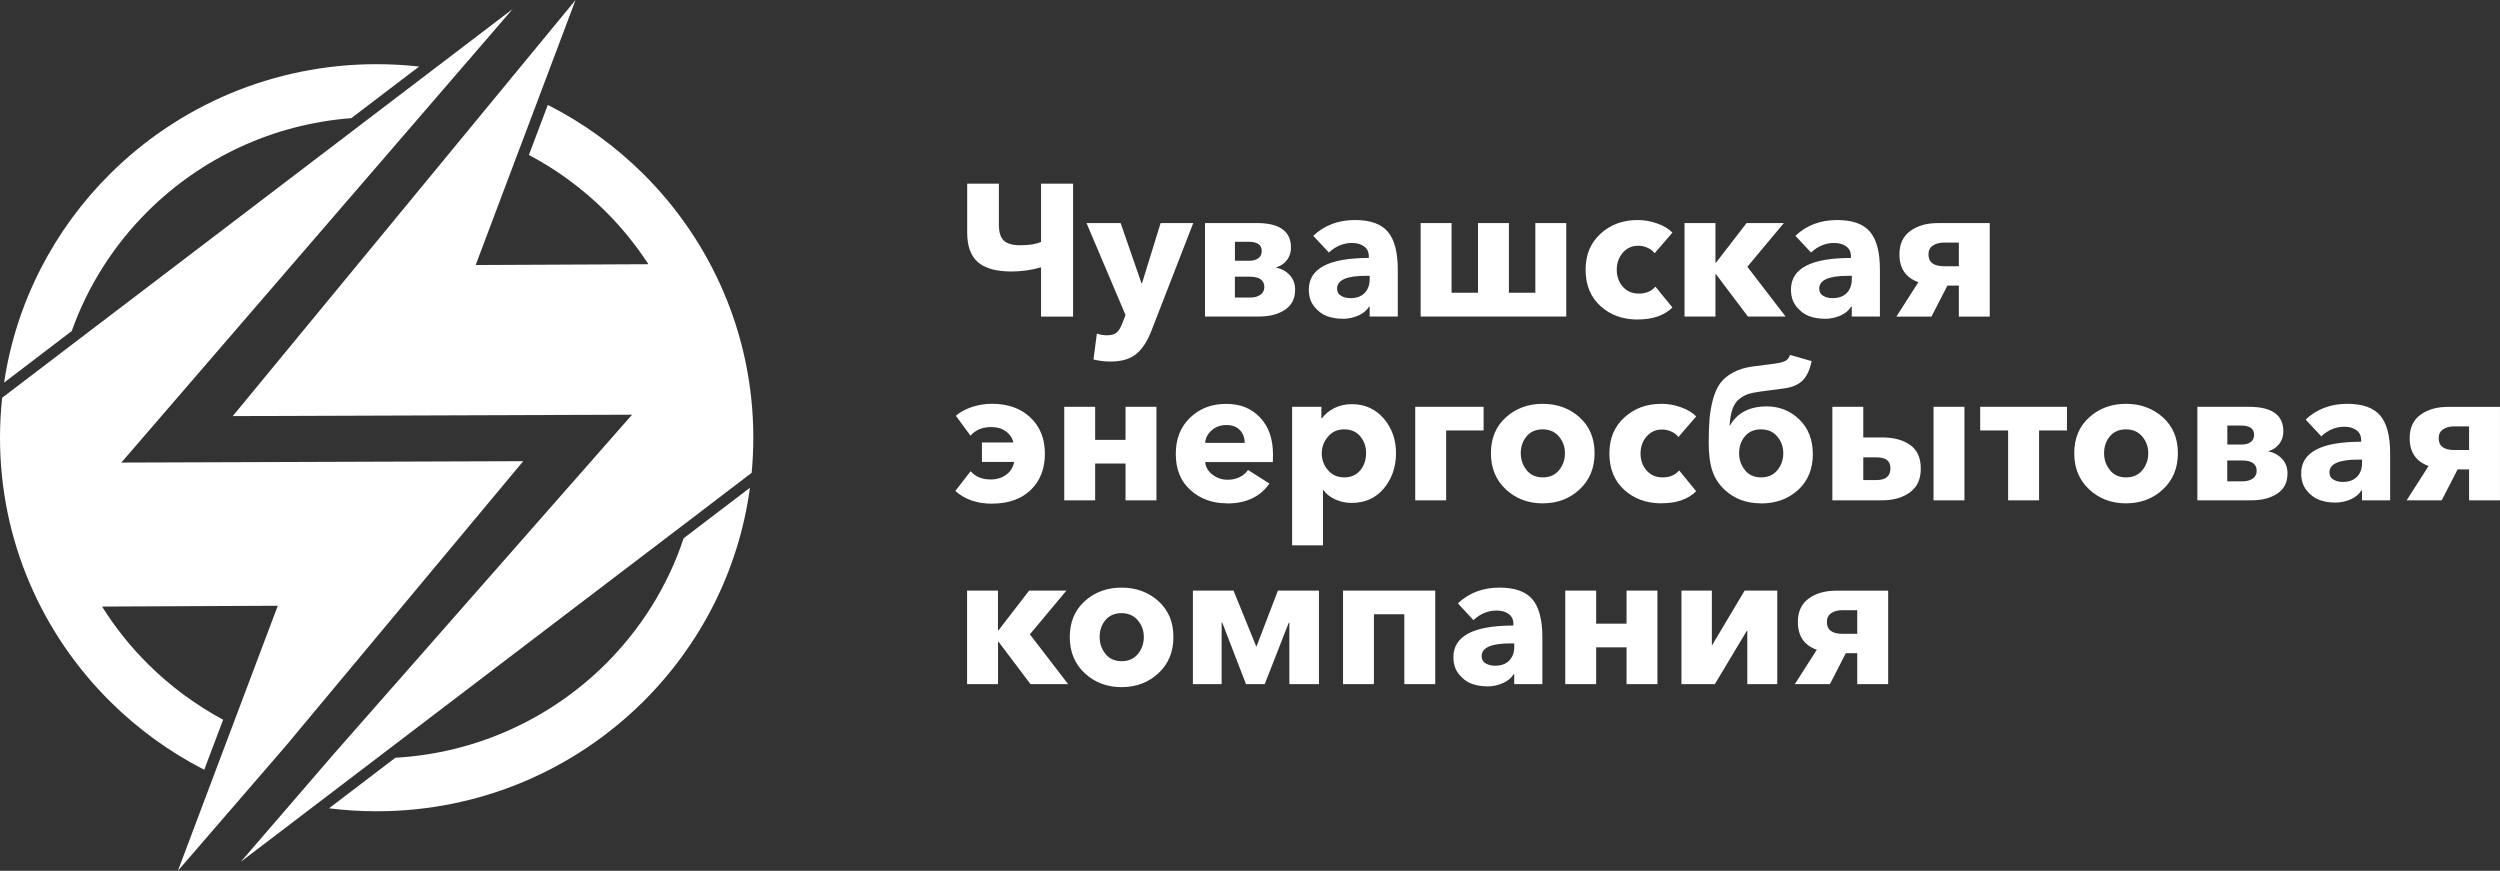
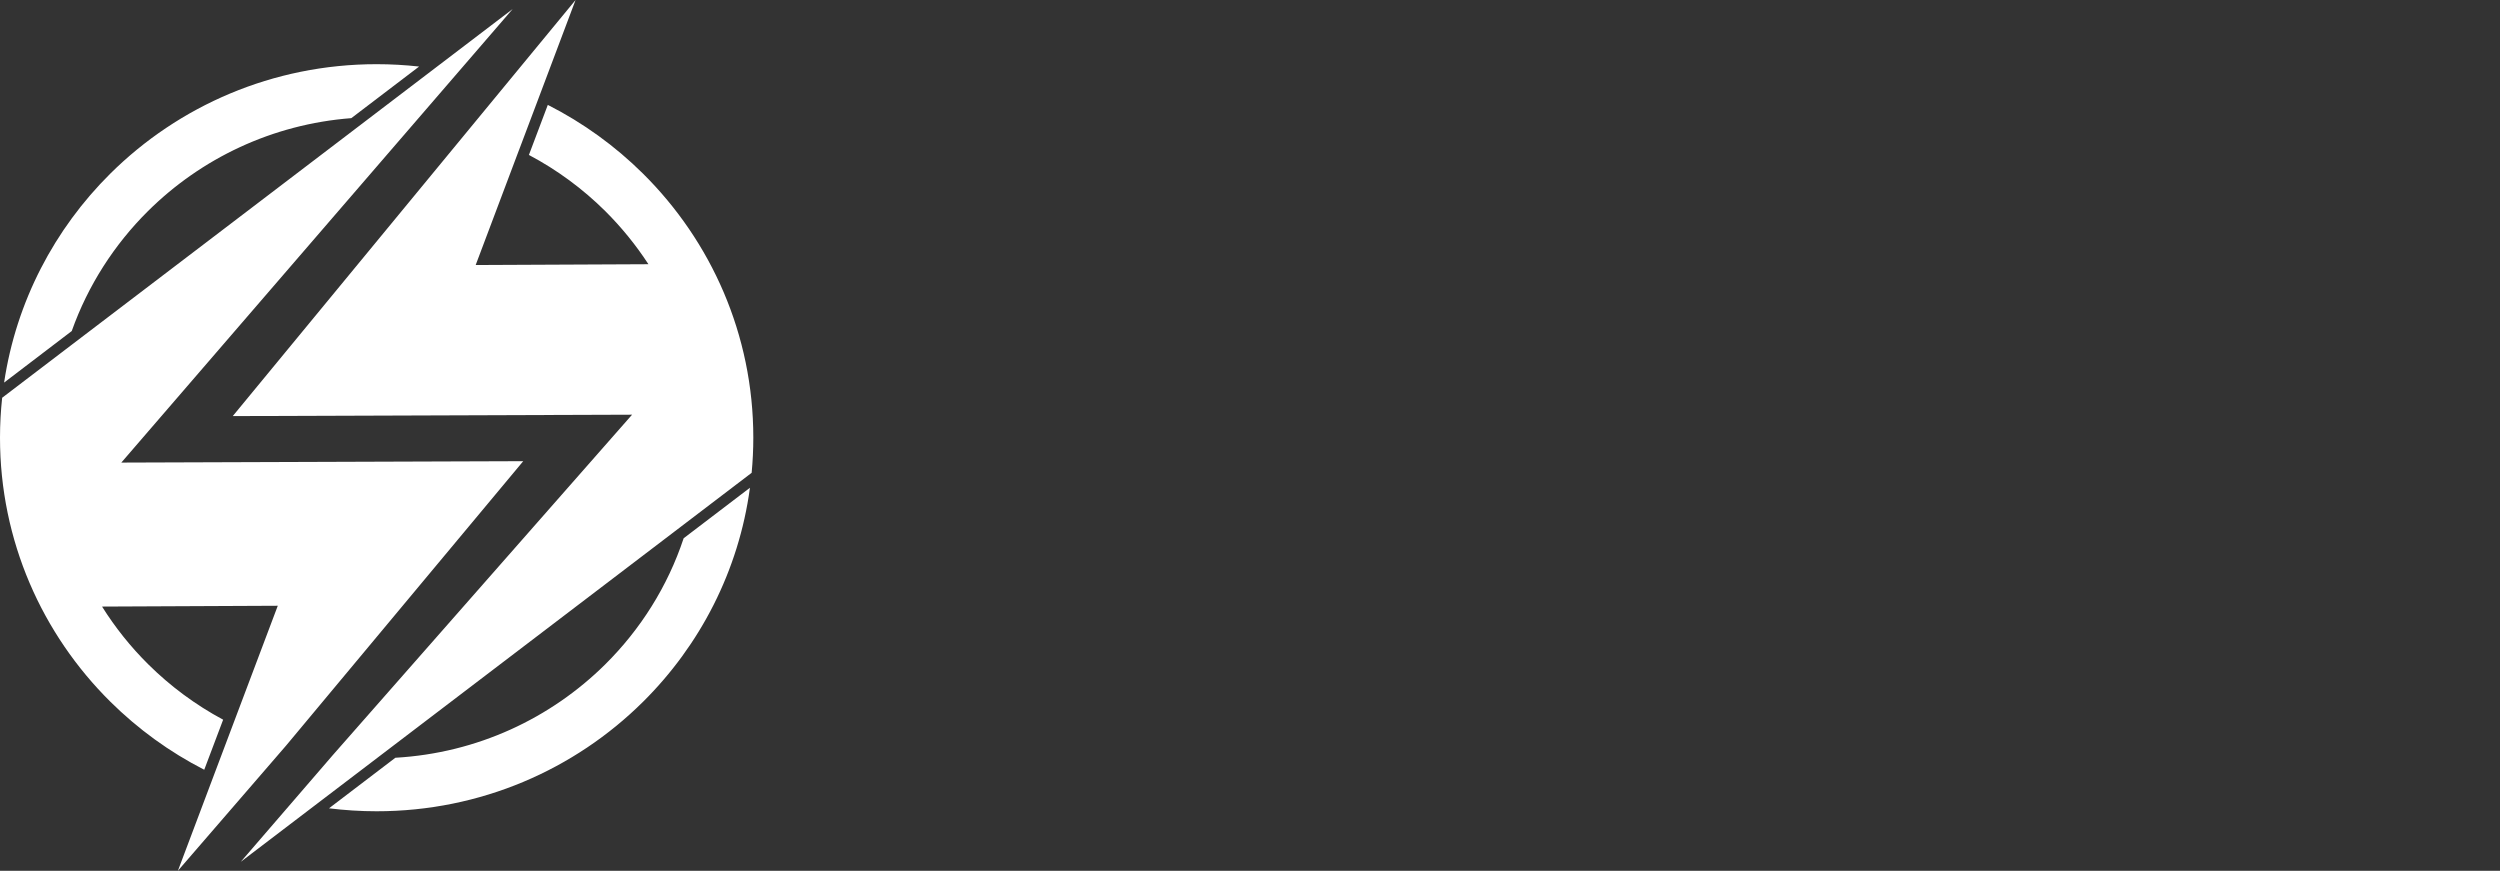
<svg xmlns="http://www.w3.org/2000/svg" width="89" height="31" viewBox="0 0 89 31" fill="none">
  <rect x="0" y="0" width="89" height="31" fill="#333333" stroke="none" />
-   <path d="M26.698 17.364C26.3 20.324 24.918 22.975 22.89 24.986C20.464 27.392 17.112 28.881 13.408 28.881C12.834 28.881 12.268 28.844 11.712 28.776L14.075 26.976C16.988 26.81 19.608 25.571 21.545 23.653C22.802 22.406 23.77 20.875 24.338 19.162L26.698 17.364ZM18.478 5.337L16.934 9.435L23.084 9.406C22.637 8.72 22.122 8.088 21.545 7.513C20.748 6.723 19.834 6.048 18.829 5.516L19.502 3.734C20.759 4.372 21.901 5.2 22.89 6.18C25.316 8.586 26.818 11.909 26.818 15.583C26.818 16.005 26.797 16.421 26.759 16.832L24.53 18.532L19.456 22.393L8.571 30.681L10.412 28.547L11.842 26.889L22.502 14.763L8.286 14.813L20.49 0L19.148 3.563L18.478 5.339V5.337ZM18.25 0.322L4.319 16.468L18.627 16.418L10.189 26.538L8.85 28.088L6.333 31L7.622 27.577L8.292 25.8L9.889 21.565L3.633 21.594C4.101 22.34 4.653 23.031 5.278 23.65C6.062 24.427 6.96 25.094 7.944 25.621L7.271 27.403C6.033 26.77 4.909 25.951 3.931 24.983C1.502 22.577 0 19.254 0 15.583C0 15.101 0.027 14.626 0.077 14.16L2.347 12.431L7.415 8.573L18.25 0.322ZM13.408 2.285C13.918 2.285 14.423 2.314 14.92 2.369L12.507 4.206C9.687 4.422 7.154 5.645 5.27 7.513C4.069 8.705 3.131 10.162 2.554 11.785L0.146 13.62C0.577 10.734 1.943 8.149 3.928 6.18C6.354 3.774 9.706 2.285 13.41 2.285H13.408Z" fill="white" />
-   <path fill-rule="evenodd" clip-rule="evenodd" d="M37.061 11.268V9.518C36.711 9.617 36.358 9.665 36.007 9.665C35.469 9.665 35.072 9.556 34.816 9.335C34.56 9.114 34.432 8.763 34.432 8.283V6.539H35.56V7.997C35.56 8.264 35.618 8.453 35.736 8.565C35.854 8.676 36.049 8.731 36.32 8.731C36.645 8.731 36.891 8.691 37.061 8.611V6.539H38.202V11.271H37.061V11.268ZM39.529 12.871C39.325 12.871 39.124 12.846 38.928 12.798L39.048 11.876C39.176 11.916 39.296 11.937 39.401 11.937C39.56 11.937 39.68 11.904 39.758 11.834C39.836 11.765 39.903 11.651 39.962 11.489L40.069 11.216L38.68 7.94H39.894L40.636 10.08H40.657L41.318 7.94H42.48L40.993 11.769C40.85 12.143 40.669 12.421 40.453 12.6C40.234 12.781 39.928 12.871 39.533 12.871H39.529ZM42.898 11.268V7.94H44.739C45.554 7.94 45.959 8.233 45.959 8.815C45.959 8.984 45.911 9.131 45.817 9.257C45.72 9.381 45.594 9.47 45.432 9.518V9.531C45.623 9.566 45.783 9.653 45.913 9.791C46.041 9.93 46.106 10.103 46.106 10.313C46.106 10.629 45.987 10.869 45.745 11.028C45.506 11.188 45.199 11.268 44.825 11.268H42.898ZM43.964 10.593H44.504C44.651 10.593 44.773 10.562 44.867 10.496C44.964 10.431 45.01 10.338 45.01 10.219C45.01 9.974 44.836 9.85 44.489 9.85H43.962V10.593H43.964ZM43.964 9.282H44.498C44.613 9.282 44.712 9.253 44.794 9.196C44.876 9.137 44.918 9.051 44.918 8.935C44.918 8.716 44.762 8.607 44.452 8.607H43.964V9.282ZM47.801 11.348C47.606 11.348 47.421 11.319 47.251 11.258C47.079 11.197 46.928 11.085 46.793 10.921C46.659 10.757 46.594 10.551 46.594 10.307C46.594 9.558 47.306 9.183 48.73 9.183V9.131C48.73 8.975 48.675 8.855 48.564 8.773C48.452 8.691 48.307 8.649 48.129 8.649C47.826 8.649 47.553 8.763 47.308 8.99L46.753 8.395C47.148 8.02 47.644 7.833 48.234 7.833C48.782 7.833 49.173 7.972 49.408 8.251C49.643 8.529 49.761 8.977 49.761 9.592V11.268H48.759V10.915H48.738C48.658 11.05 48.532 11.155 48.358 11.233C48.184 11.31 47.996 11.35 47.797 11.35L47.801 11.348ZM48.074 10.614C48.293 10.614 48.461 10.553 48.58 10.431C48.7 10.309 48.761 10.143 48.761 9.932V9.819H48.62C47.94 9.819 47.6 9.97 47.6 10.273C47.6 10.389 47.646 10.475 47.74 10.53C47.833 10.585 47.944 10.614 48.074 10.614ZM50.575 11.268V7.94H51.676V10.421H52.617V7.94H53.717V10.421H54.658V7.94H55.759V11.268H50.575ZM58.308 11.376C57.77 11.376 57.325 11.216 56.975 10.894C56.624 10.574 56.447 10.143 56.447 9.604C56.447 9.066 56.624 8.647 56.979 8.321C57.332 7.995 57.775 7.833 58.304 7.833C58.539 7.833 58.772 7.875 59.001 7.957C59.23 8.039 59.409 8.148 59.539 8.281L58.905 9.015C58.846 8.935 58.764 8.87 58.655 8.822C58.545 8.773 58.436 8.748 58.325 8.748C58.098 8.748 57.913 8.832 57.77 8.998C57.628 9.165 57.556 9.366 57.556 9.602C57.556 9.838 57.628 10.04 57.77 10.204C57.913 10.368 58.102 10.452 58.337 10.452C58.596 10.452 58.793 10.37 58.932 10.204L59.539 10.947C59.245 11.233 58.835 11.373 58.31 11.373L58.308 11.376ZM59.969 11.268V7.94H61.07V9.35H61.091L62.179 7.94H63.506L62.206 9.497L63.567 11.268H62.225L61.091 9.764H61.07V11.268H59.969ZM64.966 11.348C64.77 11.348 64.585 11.319 64.415 11.258C64.243 11.197 64.092 11.085 63.957 10.921C63.823 10.757 63.758 10.551 63.758 10.307C63.758 9.558 64.47 9.183 65.894 9.183V9.131C65.894 8.975 65.839 8.855 65.728 8.773C65.617 8.691 65.472 8.649 65.293 8.649C64.991 8.649 64.718 8.763 64.472 8.99L63.917 8.395C64.312 8.02 64.808 7.833 65.398 7.833C65.946 7.833 66.337 7.972 66.572 8.251C66.807 8.529 66.925 8.977 66.925 9.592V11.268H65.923V10.915H65.902C65.822 11.05 65.696 11.155 65.522 11.233C65.348 11.31 65.161 11.35 64.961 11.35L64.966 11.348ZM65.239 10.614C65.457 10.614 65.625 10.553 65.745 10.431C65.864 10.309 65.925 10.143 65.925 9.932V9.819H65.784C65.104 9.819 64.764 9.97 64.764 10.273C64.764 10.389 64.81 10.475 64.905 10.53C64.997 10.585 65.108 10.614 65.239 10.614ZM67.513 11.268L68.294 10.046C67.845 9.886 67.62 9.556 67.62 9.057C67.62 8.687 67.748 8.409 68.007 8.222C68.265 8.035 68.588 7.942 68.981 7.942H70.835V11.271H69.735V10.168H69.327L68.76 11.271H67.513V11.268ZM69.208 9.478H69.735V8.636H69.208C69.044 8.636 68.909 8.672 68.807 8.744C68.704 8.815 68.653 8.92 68.653 9.057C68.653 9.337 68.838 9.478 69.208 9.478ZM35.318 17.931C34.781 17.931 34.344 17.78 34.01 17.477L34.556 16.774C34.72 16.97 34.959 17.069 35.27 17.069C35.484 17.069 35.665 17.014 35.816 16.904C35.967 16.795 36.064 16.644 36.104 16.446H34.957V15.752H36.078C36.034 15.583 35.942 15.449 35.801 15.35C35.66 15.251 35.49 15.203 35.291 15.203C34.976 15.203 34.728 15.306 34.55 15.51L34.029 14.801C34.167 14.677 34.354 14.573 34.589 14.493C34.825 14.414 35.066 14.374 35.31 14.374C35.879 14.374 36.337 14.536 36.681 14.862C37.026 15.188 37.198 15.617 37.198 16.151C37.198 16.686 37.03 17.121 36.692 17.445C36.353 17.769 35.896 17.929 35.318 17.929V17.931ZM37.887 17.811V14.483H38.987V15.659H40.069V14.483H41.169V17.811H40.069V16.501H38.987V17.811H37.887ZM43.685 17.919C43.164 17.919 42.73 17.761 42.381 17.447C42.032 17.134 41.858 16.705 41.858 16.162C41.858 15.619 42.028 15.196 42.368 14.868C42.709 14.54 43.137 14.378 43.651 14.378C44.166 14.378 44.552 14.54 44.859 14.862C45.166 15.186 45.319 15.627 45.319 16.189C45.319 16.309 45.317 16.395 45.313 16.45H42.904C42.921 16.629 43.009 16.778 43.164 16.898C43.32 17.018 43.498 17.079 43.698 17.079C44.017 17.079 44.263 16.963 44.431 16.732L45.191 17.214C44.865 17.685 44.363 17.923 43.683 17.923L43.685 17.919ZM42.904 15.766H44.311C44.311 15.583 44.254 15.432 44.141 15.312C44.027 15.192 43.866 15.131 43.658 15.131C43.45 15.131 43.28 15.194 43.137 15.318C42.994 15.442 42.916 15.592 42.904 15.766ZM45.999 19.414V14.483H47.041V14.891H47.062C47.169 14.744 47.314 14.624 47.499 14.529C47.684 14.437 47.892 14.388 48.123 14.388C48.589 14.388 48.969 14.559 49.261 14.9C49.553 15.24 49.698 15.651 49.698 16.132C49.698 16.614 49.555 17.041 49.267 17.386C48.979 17.731 48.597 17.904 48.116 17.904C47.913 17.904 47.717 17.862 47.537 17.78C47.354 17.698 47.211 17.584 47.11 17.443H47.098V19.414H46.004H45.999ZM47.854 16.995C48.097 16.995 48.291 16.911 48.427 16.74C48.566 16.572 48.633 16.368 48.633 16.132C48.633 15.897 48.564 15.701 48.427 15.535C48.288 15.369 48.097 15.285 47.854 15.285C47.61 15.285 47.425 15.371 47.276 15.545C47.127 15.72 47.054 15.918 47.054 16.141C47.054 16.364 47.127 16.568 47.276 16.738C47.425 16.911 47.618 16.995 47.854 16.995ZM50.382 17.811V14.483H52.816V15.325H51.483V17.811H50.382ZM54.919 17.919C54.402 17.919 53.967 17.755 53.61 17.424C53.255 17.094 53.077 16.665 53.077 16.134C53.077 15.604 53.255 15.179 53.61 14.857C53.965 14.538 54.402 14.376 54.919 14.376C55.435 14.376 55.876 14.536 56.233 14.857C56.588 15.177 56.767 15.604 56.767 16.134C56.767 16.665 56.588 17.094 56.233 17.424C55.878 17.755 55.439 17.919 54.919 17.919ZM54.347 16.738C54.488 16.911 54.679 16.995 54.925 16.995C55.171 16.995 55.362 16.909 55.502 16.738C55.643 16.566 55.712 16.366 55.712 16.134C55.712 15.903 55.641 15.71 55.498 15.539C55.355 15.371 55.162 15.285 54.919 15.285C54.675 15.285 54.482 15.369 54.345 15.535C54.207 15.701 54.139 15.901 54.139 16.132C54.139 16.364 54.209 16.566 54.349 16.736L54.347 16.738ZM59.154 17.919C58.617 17.919 58.172 17.759 57.821 17.437C57.47 17.117 57.294 16.686 57.294 16.147C57.294 15.608 57.47 15.19 57.825 14.864C58.178 14.538 58.621 14.376 59.15 14.376C59.386 14.376 59.619 14.418 59.847 14.5C60.076 14.582 60.255 14.691 60.385 14.824L59.751 15.558C59.692 15.478 59.61 15.413 59.501 15.364C59.392 15.316 59.283 15.291 59.171 15.291C58.944 15.291 58.76 15.375 58.617 15.541C58.474 15.707 58.403 15.909 58.403 16.145C58.403 16.381 58.474 16.583 58.617 16.747C58.76 16.911 58.949 16.995 59.184 16.995C59.442 16.995 59.64 16.913 59.778 16.747L60.385 17.489C60.091 17.776 59.682 17.916 59.157 17.916L59.154 17.919ZM62.691 17.919C62.174 17.919 61.744 17.759 61.397 17.437C61.194 17.245 61.047 17.022 60.961 16.766C60.874 16.509 60.83 16.174 60.83 15.76C60.83 15.425 60.841 15.142 60.86 14.904C60.881 14.668 60.923 14.435 60.986 14.201C61.051 13.97 61.139 13.78 61.248 13.633C61.36 13.486 61.511 13.36 61.706 13.257C61.899 13.151 62.132 13.082 62.403 13.046L63.124 12.954C63.334 12.926 63.477 12.893 63.556 12.85C63.636 12.808 63.693 12.735 63.722 12.634L64.495 12.855C64.428 13.174 64.317 13.41 64.161 13.557C64.006 13.705 63.781 13.795 63.487 13.831L62.641 13.944C62.473 13.968 62.336 13.995 62.233 14.029C62.13 14.062 62.027 14.119 61.92 14.203C61.813 14.285 61.733 14.405 61.677 14.561C61.622 14.716 61.586 14.912 61.574 15.15H61.586C61.849 14.695 62.284 14.468 62.895 14.468C63.348 14.468 63.735 14.624 64.056 14.933C64.375 15.242 64.537 15.657 64.537 16.172C64.537 16.688 64.361 17.128 64.01 17.445C63.659 17.763 63.218 17.923 62.689 17.923L62.691 17.919ZM62.12 16.738C62.261 16.911 62.452 16.995 62.697 16.995C62.943 16.995 63.134 16.909 63.275 16.738C63.416 16.566 63.485 16.366 63.485 16.134C63.485 15.903 63.413 15.71 63.271 15.539C63.128 15.371 62.935 15.285 62.691 15.285C62.447 15.285 62.254 15.369 62.118 15.535C61.979 15.701 61.912 15.901 61.912 16.132C61.912 16.364 61.981 16.566 62.122 16.736L62.12 16.738ZM65.232 17.811V14.483H66.333V15.573H67.007C67.416 15.573 67.748 15.661 68 15.84C68.254 16.019 68.38 16.299 68.38 16.681C68.38 17.064 68.252 17.338 67.994 17.527C67.736 17.717 67.406 17.811 67.007 17.811H65.232ZM66.333 17.09H66.799C67.133 17.09 67.299 16.951 67.299 16.675C67.299 16.4 67.133 16.282 66.799 16.282H66.333V17.09ZM68.834 17.811V14.483H69.934V17.811H68.834ZM71.489 17.811V15.325H70.495V14.483H73.584V15.325H72.591V17.811H71.491H71.489ZM75.684 17.919C75.168 17.919 74.733 17.755 74.376 17.424C74.021 17.094 73.843 16.665 73.843 16.134C73.843 15.604 74.021 15.179 74.376 14.857C74.731 14.538 75.168 14.376 75.684 14.376C76.201 14.376 76.642 14.536 76.999 14.857C77.354 15.177 77.533 15.604 77.533 16.134C77.533 16.665 77.354 17.094 76.999 17.424C76.644 17.755 76.205 17.919 75.684 17.919ZM75.113 16.738C75.254 16.911 75.445 16.995 75.691 16.995C75.936 16.995 76.128 16.909 76.268 16.738C76.409 16.566 76.478 16.366 76.478 16.134C76.478 15.903 76.407 15.71 76.264 15.539C76.121 15.371 75.928 15.285 75.684 15.285C75.441 15.285 75.248 15.369 75.111 15.535C74.973 15.701 74.905 15.901 74.905 16.132C74.905 16.364 74.975 16.566 75.115 16.736L75.113 16.738ZM78.226 17.811V14.483H80.067C80.882 14.483 81.288 14.775 81.288 15.358C81.288 15.527 81.239 15.674 81.145 15.8C81.048 15.924 80.922 16.012 80.76 16.061V16.073C80.952 16.109 81.111 16.195 81.241 16.334C81.372 16.473 81.435 16.646 81.435 16.856C81.435 17.172 81.315 17.412 81.073 17.571C80.834 17.731 80.527 17.811 80.154 17.811H78.226ZM79.293 17.136H79.832C79.979 17.136 80.101 17.104 80.196 17.039C80.292 16.974 80.338 16.881 80.338 16.761C80.338 16.517 80.164 16.393 79.817 16.393H79.29V17.136H79.293ZM79.293 15.825H79.826C79.941 15.825 80.04 15.796 80.122 15.739C80.204 15.68 80.246 15.594 80.246 15.478C80.246 15.259 80.091 15.15 79.78 15.15H79.293V15.825ZM83.129 17.891C82.934 17.891 82.749 17.862 82.579 17.801C82.407 17.74 82.256 17.628 82.121 17.464C81.987 17.3 81.922 17.094 81.922 16.85C81.922 16.101 82.634 15.726 84.058 15.726V15.674C84.058 15.518 84.003 15.398 83.892 15.316C83.781 15.234 83.635 15.192 83.457 15.192C83.155 15.192 82.882 15.306 82.636 15.533L82.082 14.937C82.476 14.563 82.972 14.376 83.562 14.376C84.11 14.376 84.501 14.515 84.736 14.794C84.971 15.072 85.089 15.52 85.089 16.134V17.811H84.087V17.458H84.066C83.986 17.593 83.86 17.698 83.686 17.776C83.512 17.853 83.325 17.893 83.125 17.893L83.129 17.891ZM83.402 17.157C83.621 17.157 83.789 17.096 83.909 16.974C84.028 16.852 84.089 16.686 84.089 16.475V16.362H83.948C83.268 16.362 82.928 16.513 82.928 16.816C82.928 16.932 82.974 17.018 83.069 17.073C83.161 17.128 83.272 17.157 83.402 17.157ZM85.677 17.811L86.458 16.589C86.009 16.429 85.784 16.099 85.784 15.6C85.784 15.23 85.912 14.952 86.17 14.765C86.429 14.578 86.752 14.485 87.145 14.485H88.999V17.813H87.899V16.711H87.491L86.924 17.813H85.677V17.811ZM87.372 16.021H87.899V15.179H87.372C87.208 15.179 87.073 15.215 86.971 15.287C86.868 15.358 86.817 15.463 86.817 15.6C86.817 15.88 87.002 16.021 87.372 16.021ZM34.428 24.354V21.026H35.528V22.436H35.549L36.637 21.026H37.964L36.664 22.583L38.025 24.354H36.685L35.551 22.85H35.53V24.354H34.43H34.428ZM39.926 24.462C39.409 24.462 38.974 24.297 38.617 23.967C38.263 23.637 38.084 23.208 38.084 22.677C38.084 22.147 38.263 21.722 38.617 21.4C38.972 21.081 39.409 20.919 39.926 20.919C40.442 20.919 40.883 21.078 41.24 21.4C41.595 21.72 41.774 22.147 41.774 22.677C41.774 23.208 41.595 23.637 41.24 23.967C40.886 24.297 40.447 24.462 39.926 24.462ZM39.355 23.281C39.495 23.454 39.686 23.538 39.932 23.538C40.178 23.538 40.369 23.452 40.51 23.281C40.65 23.109 40.72 22.909 40.72 22.677C40.72 22.446 40.648 22.252 40.505 22.082C40.363 21.914 40.169 21.828 39.926 21.828C39.682 21.828 39.489 21.912 39.352 22.078C39.214 22.244 39.147 22.444 39.147 22.675C39.147 22.907 39.216 23.109 39.357 23.279L39.355 23.281ZM42.467 24.354V21.026H43.914L44.72 23.01H44.733L45.493 21.026H46.955V24.354H45.901V22.168H45.88L45.025 24.354H44.357L43.511 22.162H43.49V24.354H42.463H42.467ZM47.812 24.354V21.026H51.094V24.354H49.994V21.867H48.912V24.354H47.812ZM52.949 24.434C52.753 24.434 52.569 24.405 52.398 24.344C52.226 24.283 52.075 24.171 51.941 24.007C51.806 23.843 51.741 23.637 51.741 23.393C51.741 22.644 52.453 22.269 53.877 22.269V22.217C53.877 22.061 53.822 21.941 53.711 21.859C53.6 21.777 53.455 21.735 53.276 21.735C52.974 21.735 52.701 21.849 52.455 22.076L51.901 21.48C52.295 21.106 52.791 20.919 53.381 20.919C53.929 20.919 54.32 21.058 54.555 21.337C54.79 21.615 54.908 22.063 54.908 22.677V24.354H53.906V24.001H53.885C53.806 24.135 53.679 24.241 53.505 24.318C53.331 24.396 53.144 24.436 52.944 24.436L52.949 24.434ZM53.222 23.7C53.44 23.7 53.608 23.639 53.728 23.517C53.847 23.395 53.908 23.229 53.908 23.018V22.905H53.768C53.087 22.905 52.747 23.056 52.747 23.359C52.747 23.475 52.793 23.561 52.888 23.616C52.98 23.67 53.091 23.7 53.222 23.7ZM55.723 24.354V21.026H56.823V22.202H57.905V21.026H59.005V24.354H57.905V23.044H56.823V24.354H55.723ZM59.86 24.354V21.026H60.942V22.963H60.954L62.109 21.026H63.271V24.354H62.204V22.463H62.183L61.049 24.354H59.862H59.86ZM63.897 24.354L64.678 23.132C64.228 22.972 64.004 22.642 64.004 22.143C64.004 21.773 64.132 21.495 64.39 21.308C64.648 21.121 64.972 21.028 65.365 21.028H67.219V24.356H66.118V23.254H65.711L65.144 24.356H63.897V24.354ZM65.591 22.564H66.118V21.722H65.591C65.427 21.722 65.293 21.758 65.19 21.83C65.087 21.901 65.037 22.006 65.037 22.143C65.037 22.423 65.222 22.564 65.591 22.564Z" fill="white" />
+   <path d="M26.698 17.364C26.3 20.324 24.918 22.975 22.89 24.986C20.464 27.392 17.112 28.881 13.408 28.881C12.834 28.881 12.268 28.844 11.712 28.776L14.075 26.976C16.988 26.81 19.608 25.571 21.545 23.653C22.802 22.406 23.77 20.875 24.338 19.162L26.698 17.364ZM18.478 5.337L16.934 9.435L23.084 9.406C22.637 8.72 22.122 8.088 21.545 7.513C20.748 6.723 19.834 6.048 18.829 5.516L19.502 3.734C20.759 4.372 21.901 5.2 22.89 6.18C25.316 8.586 26.818 11.909 26.818 15.583C26.818 16.005 26.797 16.421 26.759 16.832L19.456 22.393L8.571 30.681L10.412 28.547L11.842 26.889L22.502 14.763L8.286 14.813L20.49 0L19.148 3.563L18.478 5.339V5.337ZM18.25 0.322L4.319 16.468L18.627 16.418L10.189 26.538L8.85 28.088L6.333 31L7.622 27.577L8.292 25.8L9.889 21.565L3.633 21.594C4.101 22.34 4.653 23.031 5.278 23.65C6.062 24.427 6.96 25.094 7.944 25.621L7.271 27.403C6.033 26.77 4.909 25.951 3.931 24.983C1.502 22.577 0 19.254 0 15.583C0 15.101 0.027 14.626 0.077 14.16L2.347 12.431L7.415 8.573L18.25 0.322ZM13.408 2.285C13.918 2.285 14.423 2.314 14.92 2.369L12.507 4.206C9.687 4.422 7.154 5.645 5.27 7.513C4.069 8.705 3.131 10.162 2.554 11.785L0.146 13.62C0.577 10.734 1.943 8.149 3.928 6.18C6.354 3.774 9.706 2.285 13.41 2.285H13.408Z" fill="white" />
</svg>